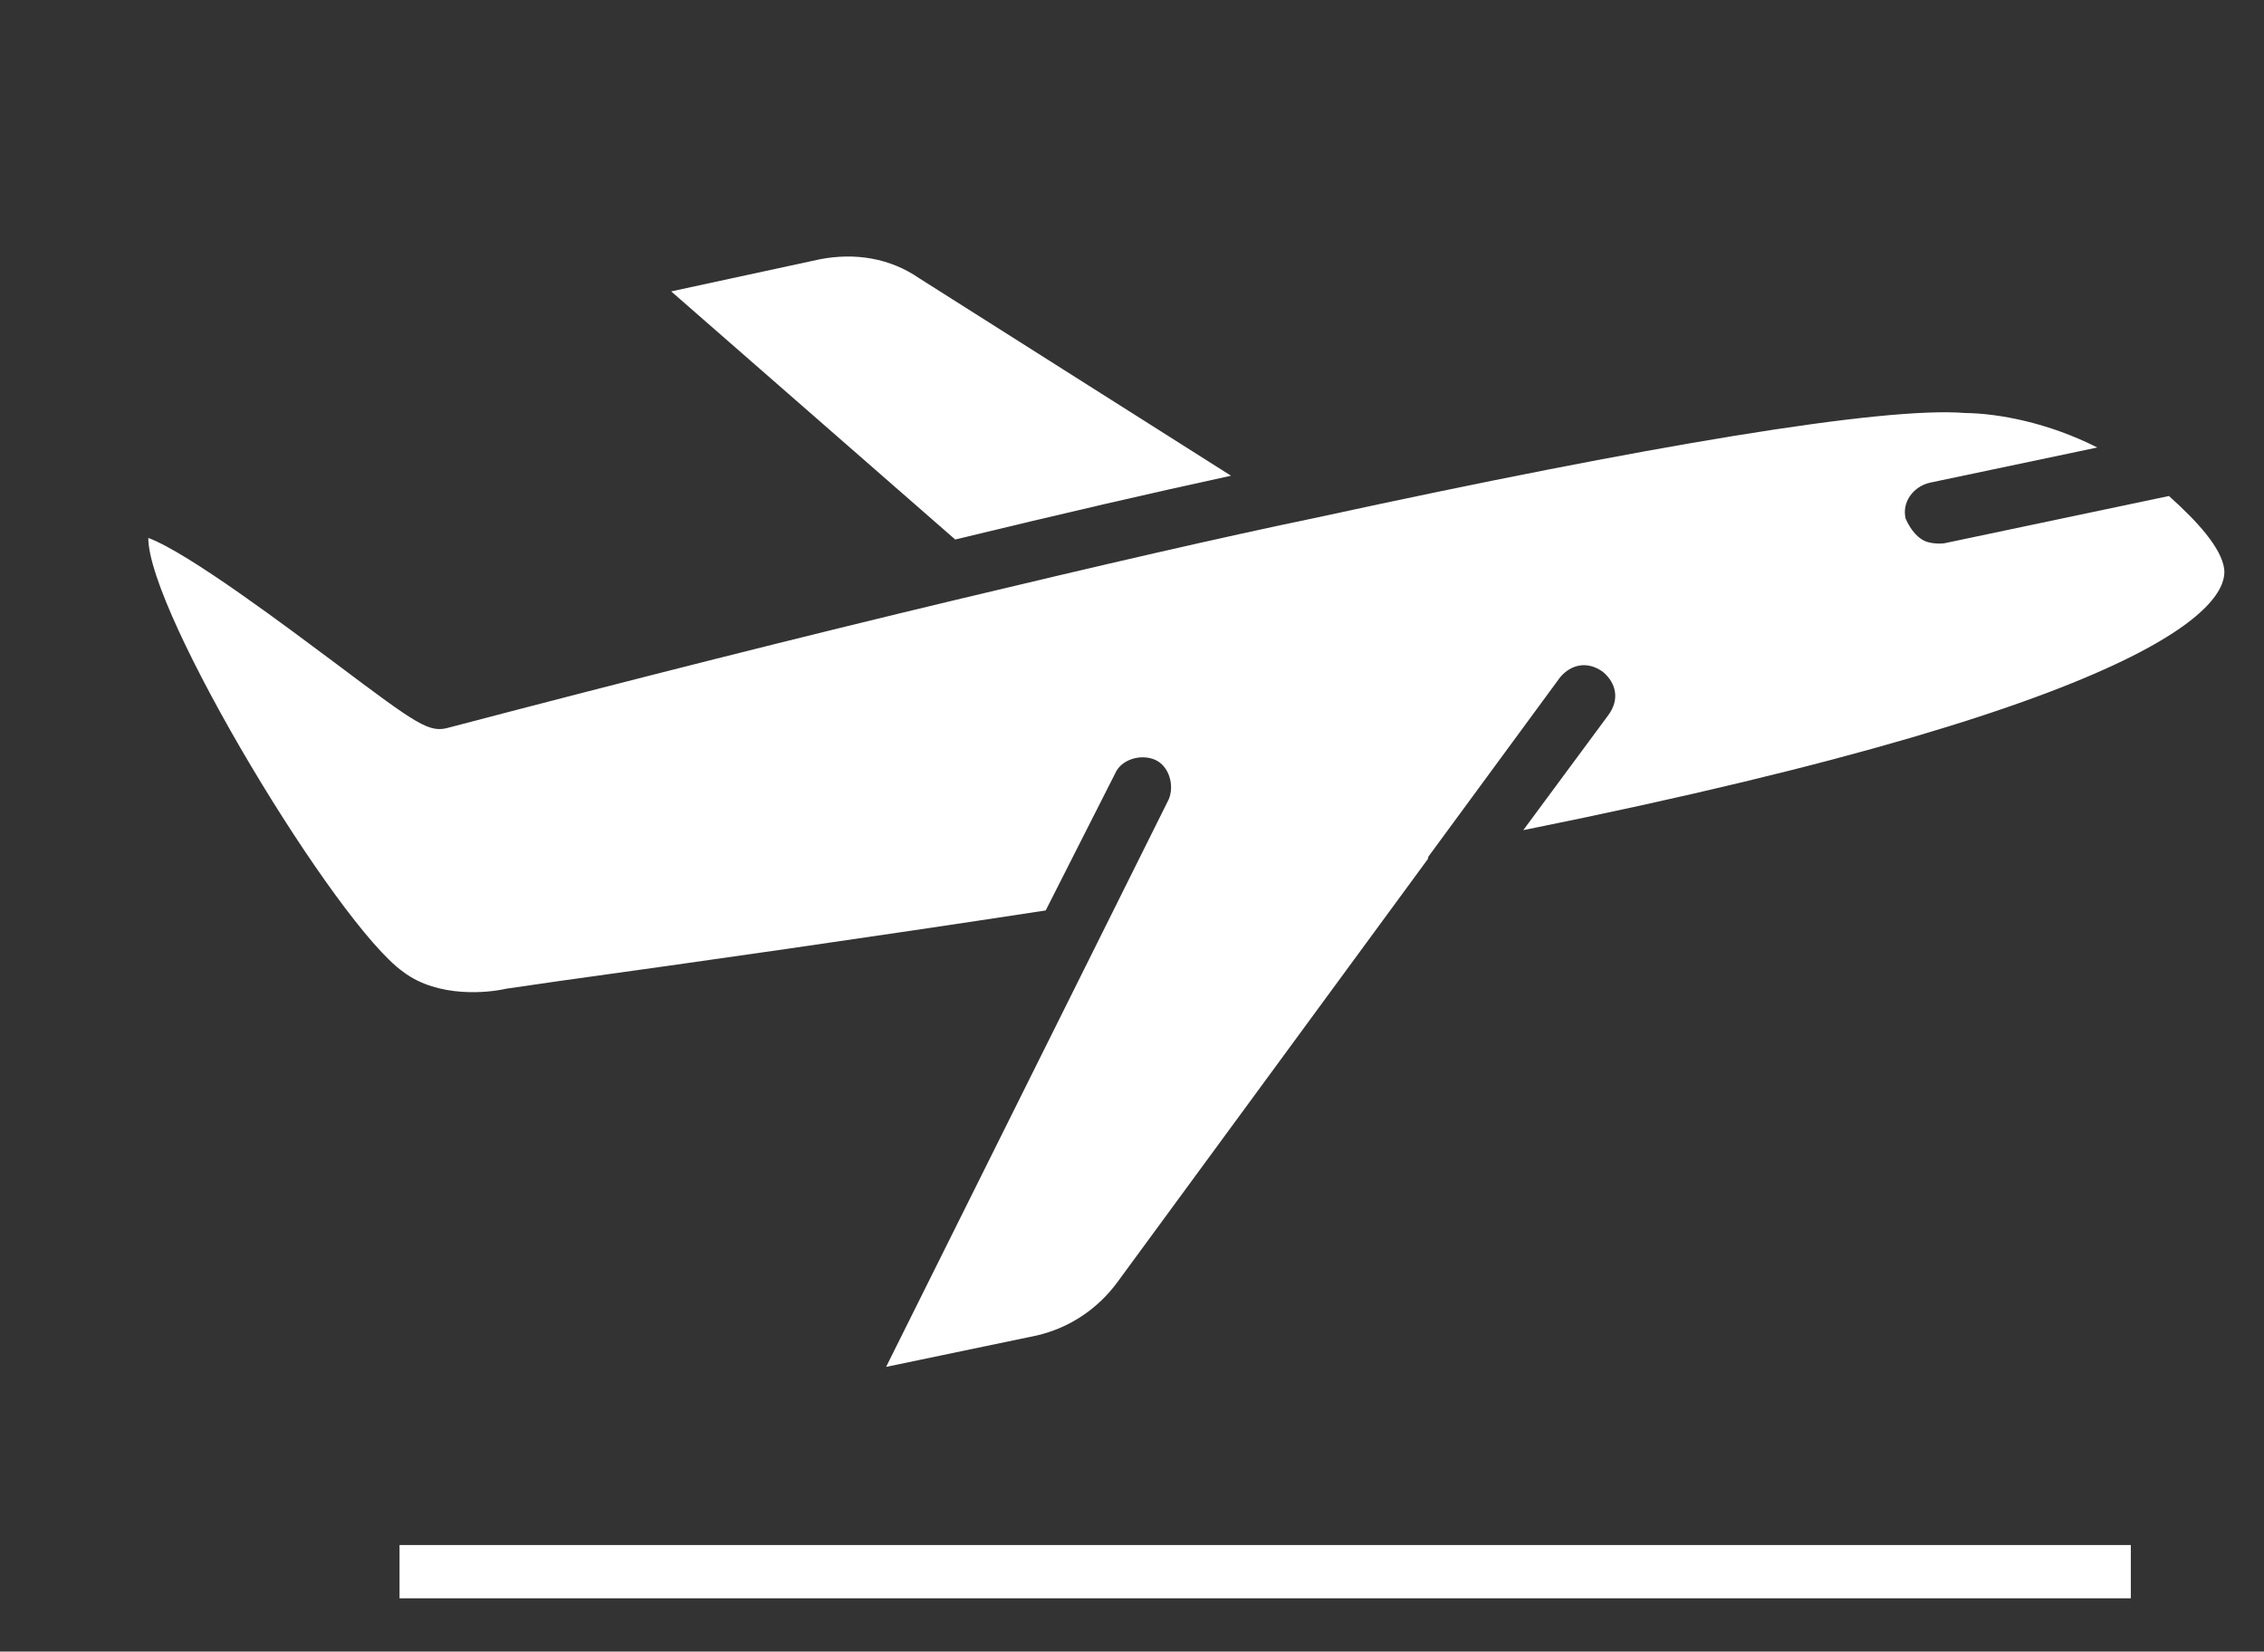
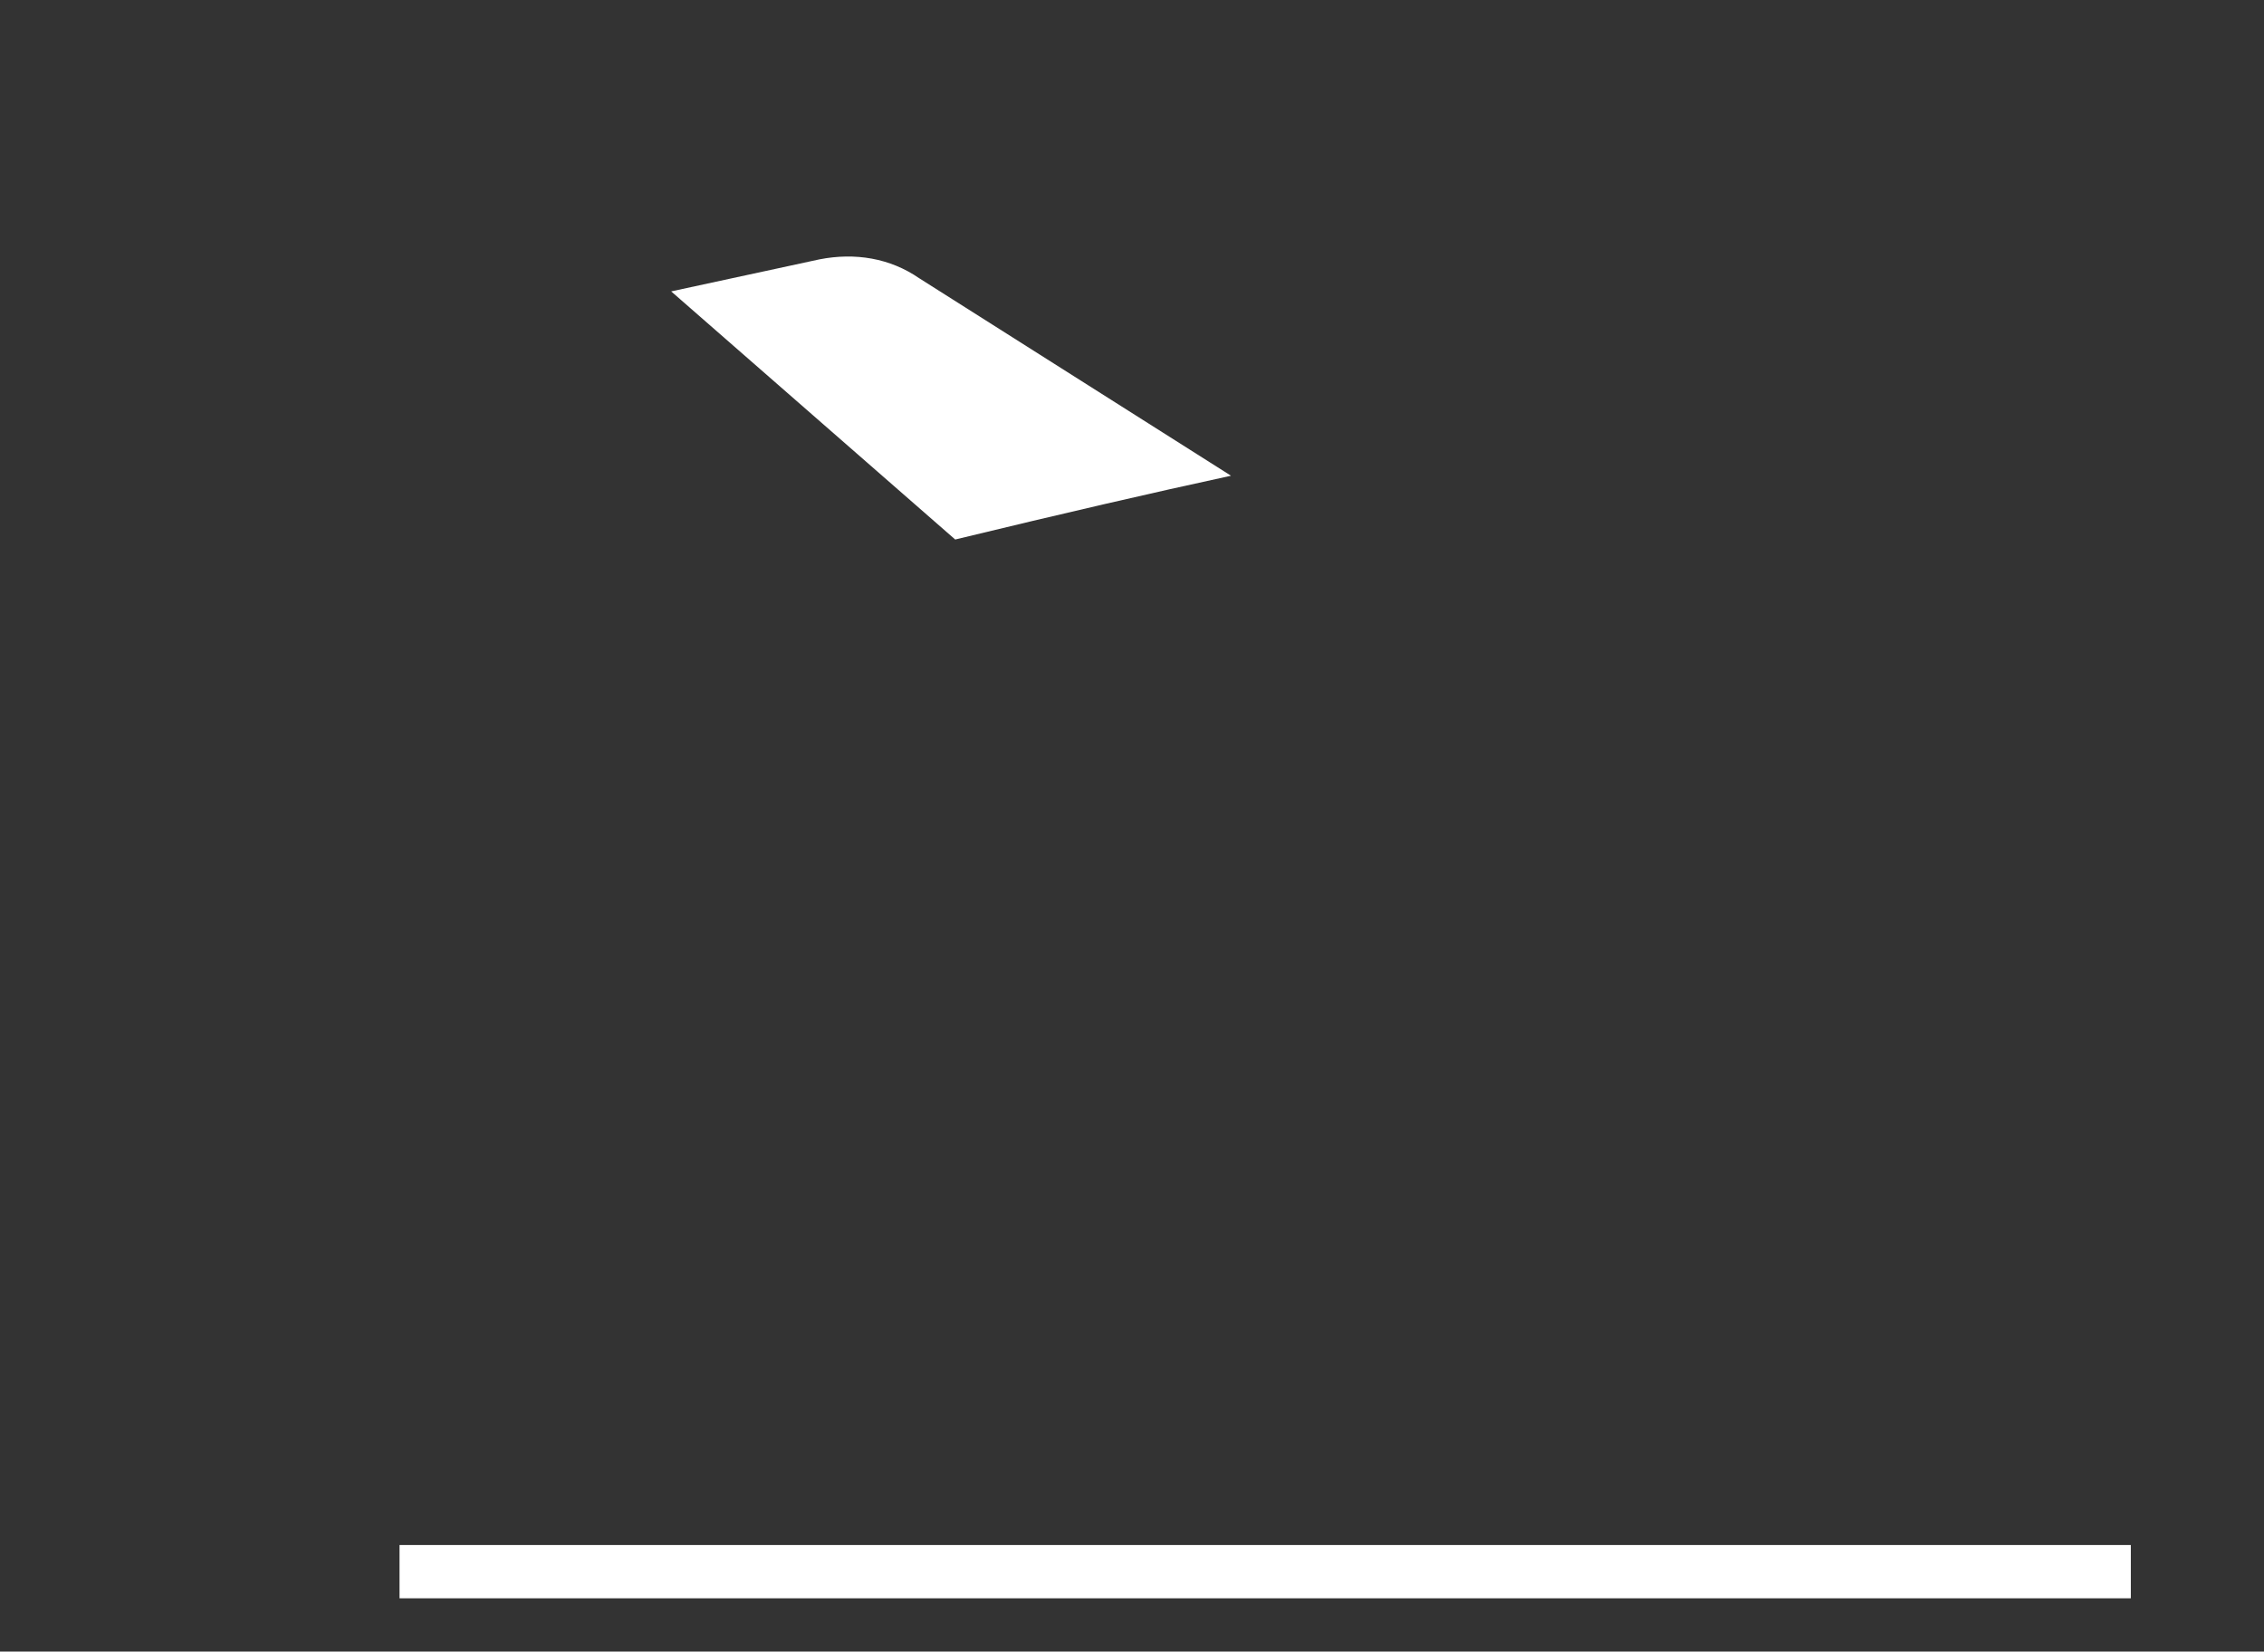
<svg xmlns="http://www.w3.org/2000/svg" width="85" height="62" viewBox="0 0 85 62" fill="none">
  <rect x="0" y="0" width="85" height="62" fill="#333333" stroke="none" />
  <path d="M30.768 9.736L25.199 10.939L35.862 20.253C39.91 19.273 43.227 18.506 46.217 17.859L34.508 10.443C33.418 9.691 32.103 9.474 30.768 9.736Z" fill="white" />
-   <path d="M57.19 31.164C81.959 26.181 83.629 22.477 83.507 21.37C83.407 20.563 82.477 19.556 81.431 18.62L72.985 20.397C72.684 20.424 72.5 20.38 72.406 20.357C72.038 20.269 71.733 19.901 71.544 19.466C71.4 18.843 71.834 18.264 72.457 18.12L78.741 16.799C76.91 15.87 75.039 15.518 73.775 15.504C70.707 15.253 61.843 16.735 49.462 19.424C45.755 20.193 41.406 21.2 35.905 22.514C30.199 23.878 23.847 25.476 16.854 27.313C16.119 27.525 15.701 27.23 12.638 24.93C10.896 23.631 7.092 20.759 5.567 20.193C5.568 23.028 12.632 34.707 15.137 36.483C16.462 37.486 18.372 37.263 18.995 37.118L21.022 36.824C26.182 36.111 32.558 35.203 39.26 34.178L41.866 29.038C42.094 28.505 42.829 28.293 43.358 28.519C43.892 28.747 44.104 29.482 43.877 30.012L33.268 51.313L38.93 50.133C40.172 49.844 41.229 49.121 41.958 48.124L53.605 32.252L53.628 32.158L58.572 25.427C58.984 24.938 59.603 24.797 60.187 25.228C60.676 25.64 60.817 26.258 60.386 26.842L57.19 31.164Z" fill="white" />
  <path d="M15 58H80V60H15V58Z" fill="white" />
</svg>